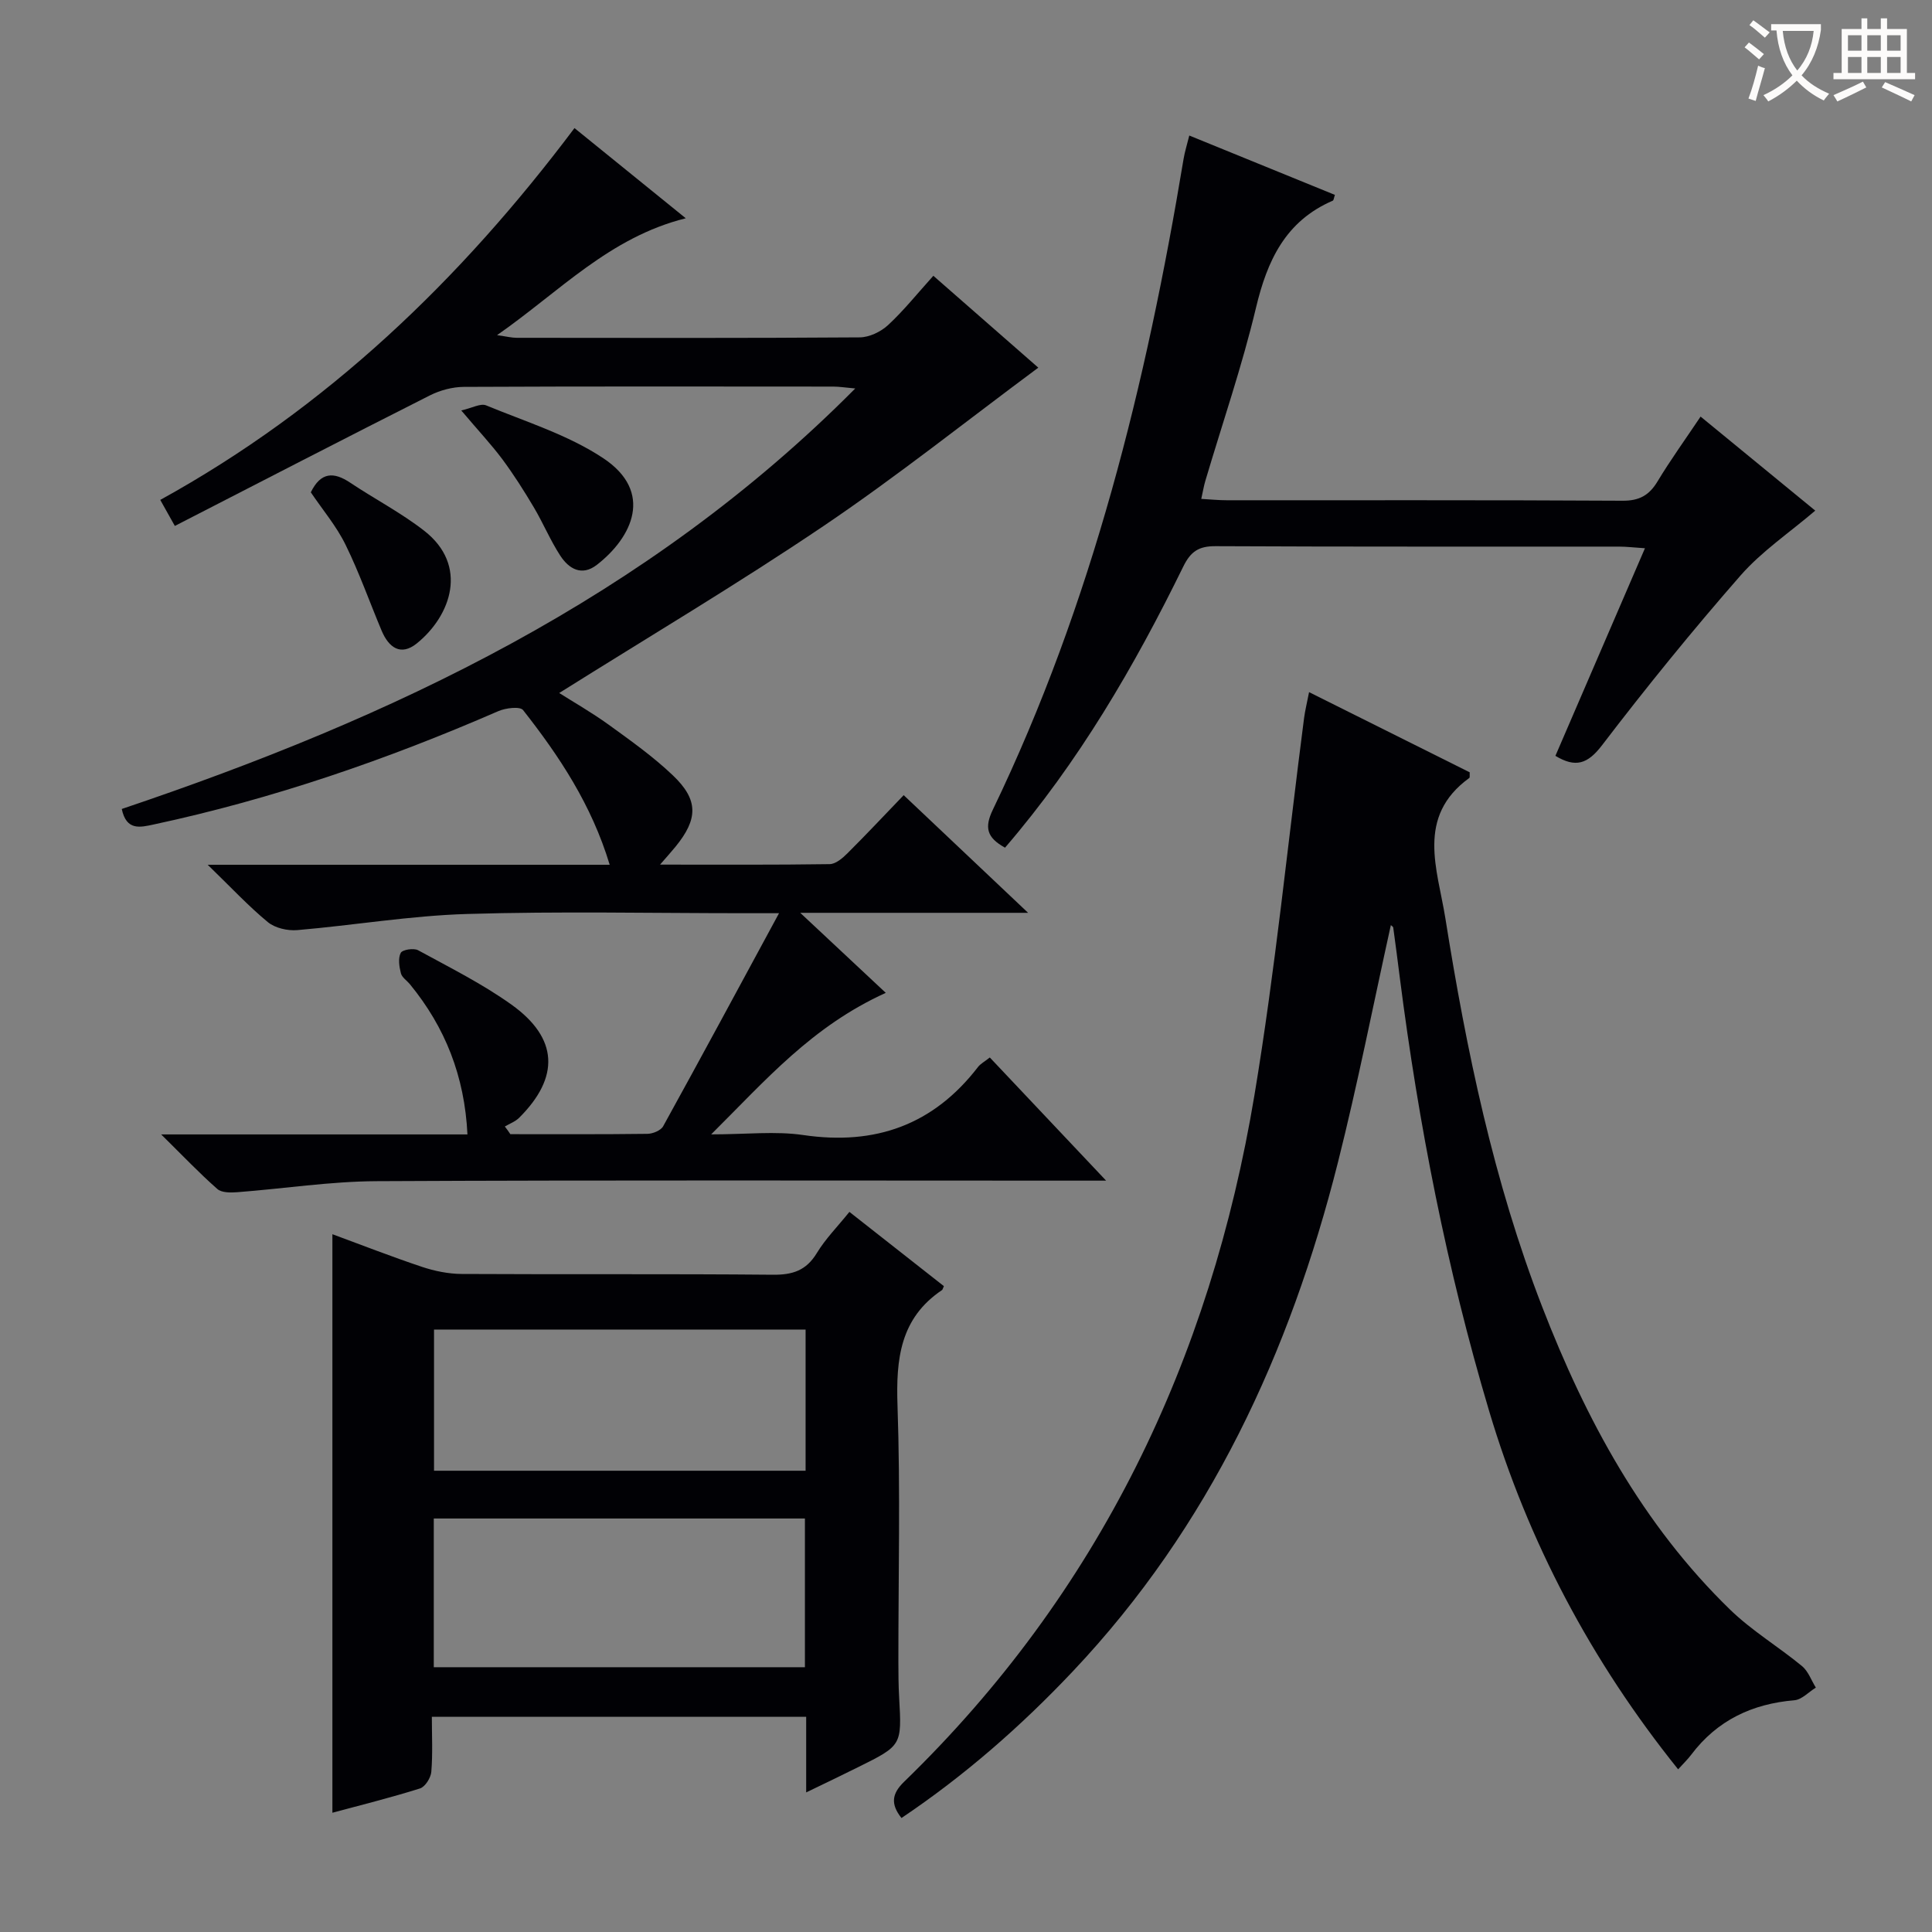
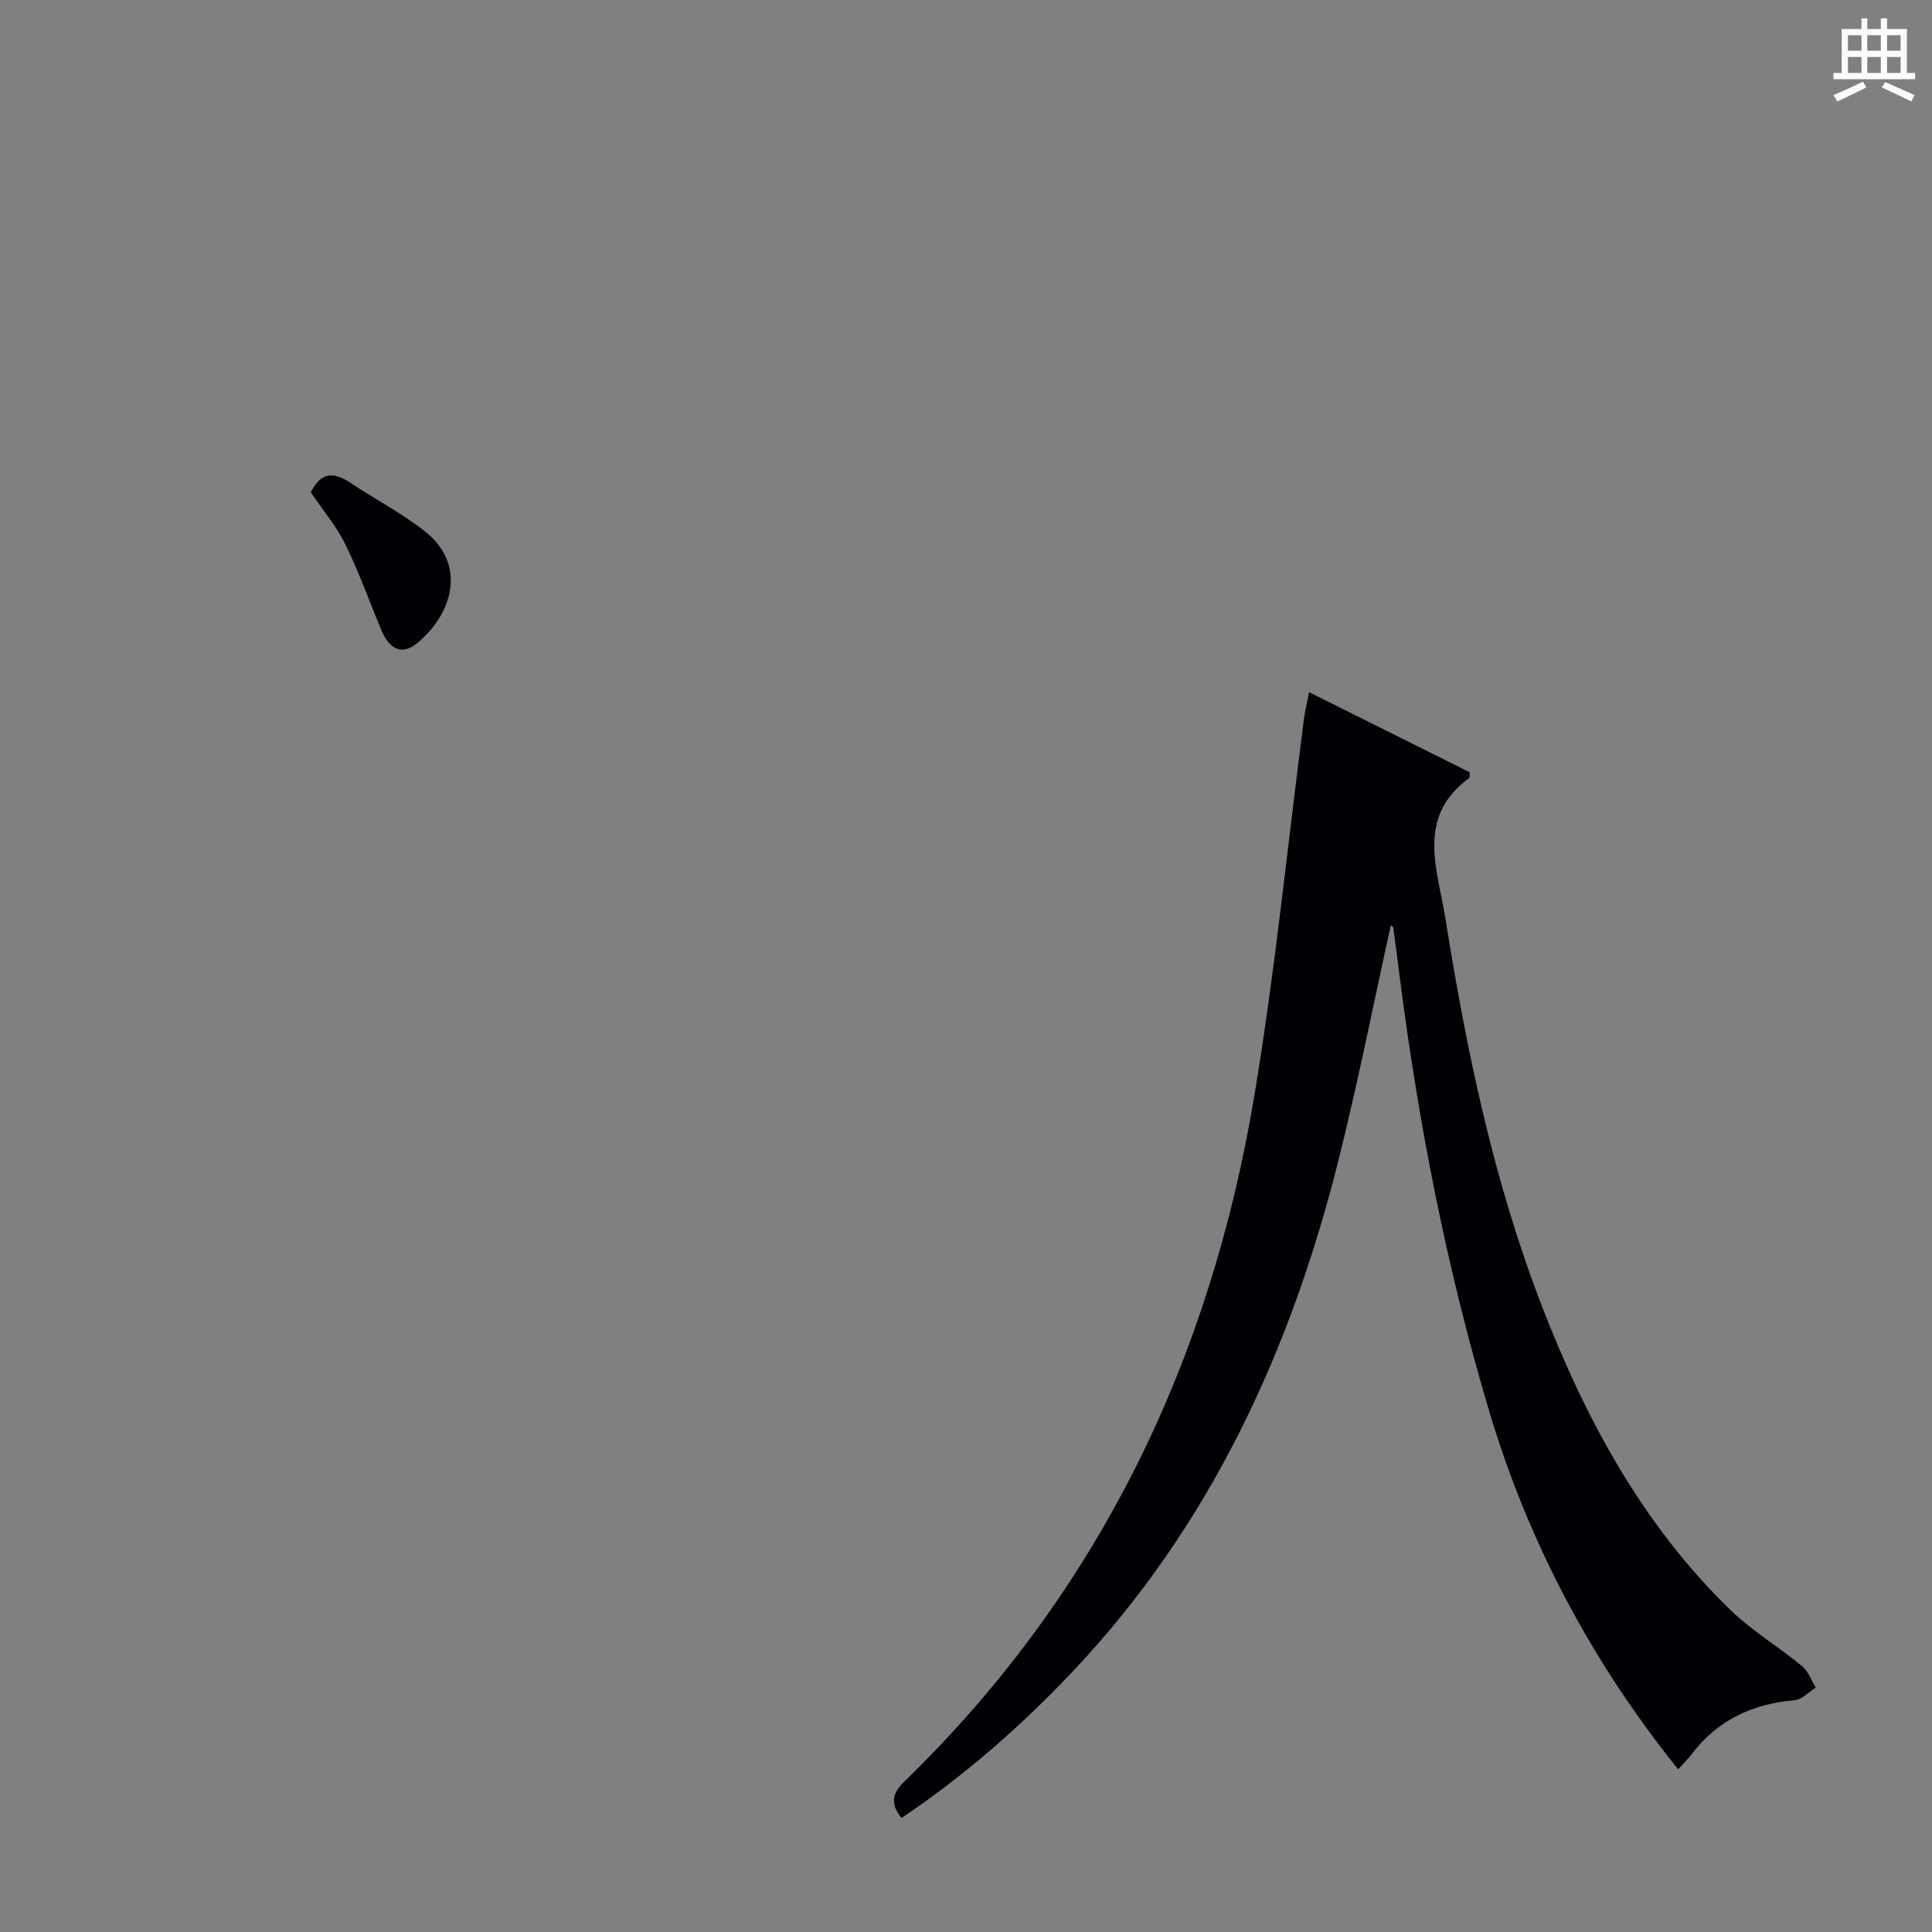
<svg xmlns="http://www.w3.org/2000/svg" enable-background="new 0 0 400 400" viewBox="0 0 400 400">
  <rect x="0" y="0" width="400" height="400" fill="#808080" stroke="none" />
  <g fill="#010105">
-     <path d="m105.66 234.82c9.46 0 18.92.05 28.37-.07 1.12-.01 2.78-.69 3.27-1.57 7.84-14.21 15.54-28.5 23.99-44.11-3.65 0-5.38 0-7.11 0-19.16 0-38.34-.42-57.49.16-11.74.35-23.42 2.34-35.15 3.34-2 .17-4.58-.42-6.08-1.65-4.04-3.33-7.63-7.2-12.46-11.88h83.23c-3.75-12.43-10.44-22.49-17.93-32.02-.63-.81-3.61-.45-5.14.22-23.04 10.02-46.69 18.18-71.29 23.45-2.88.62-5.7 1.34-6.66-3.2 56.03-18.88 108.76-43.65 151.86-87.06-2.11-.19-3.32-.39-4.54-.39-25.5-.02-50.99-.06-76.49.06-2.36.01-4.93.7-7.05 1.77-17.5 8.84-34.92 17.84-52.79 27.02-1.01-1.8-1.87-3.33-3.02-5.39 34.51-19.02 62.14-45.54 85.76-76.98 7.57 6.14 14.77 11.97 23.04 18.67-15.84 3.96-26.08 15.15-39.07 24.2 2.05.29 3.06.55 4.08.55 23.66.02 47.33.08 70.99-.09 2-.01 4.39-1.16 5.89-2.55 3.27-3.03 6.08-6.56 9.37-10.2 7.52 6.58 14.85 13 21.73 19.02-14.86 11.02-29.22 22.48-44.4 32.74-17.87 12.07-36.45 23.1-54.79 34.62 2.86 1.82 6.69 4 10.24 6.56 4.57 3.31 9.22 6.61 13.29 10.49 5.34 5.08 5.23 9.04.54 14.78-.81.99-1.66 1.93-3.19 3.7 12.31 0 23.72.07 35.12-.1 1.24-.02 2.65-1.22 3.64-2.21 3.89-3.87 7.65-7.88 11.68-12.07 8.53 8.07 16.67 15.76 25.76 24.36-16.35 0-31.37 0-47.18 0 6.14 5.75 11.63 10.88 17.71 16.57-15.3 6.95-24.78 18-36.15 29.3 7.32 0 13.31-.71 19.08.14 14.92 2.19 26.95-2.11 36.18-14.11.49-.63 1.27-1.04 2.43-1.95 7.71 8.16 15.39 16.29 24.08 25.5-3.29 0-5.19 0-7.1 0-47.99 0-95.98-.13-143.98.11-9.59.05-19.17 1.55-28.77 2.28-1.39.11-3.26.13-4.16-.66-3.69-3.24-7.08-6.81-11.63-11.3h63.41c-.59-12.08-4.62-22.2-11.9-31.08-.63-.77-1.66-1.42-1.88-2.29-.35-1.37-.61-3.1-.03-4.22.34-.66 2.7-1.04 3.6-.54 6.55 3.58 13.29 6.94 19.33 11.26 9.71 6.95 10.02 15.02 1.59 23.42-.8.8-1.97 1.22-2.97 1.81.42.52.78 1.05 1.14 1.59z" />
    <path d="m347.44 366.32c-17.97-22.37-31.05-47.07-39.16-74.28-8.73-29.31-14.58-59.26-18.46-89.59-.44-3.46-.88-6.92-1.36-10.37-.03-.25-.41-.45-.5-.54-3.61 16.32-6.85 32.82-10.95 49.1-9.94 39.42-26.6 75.43-54.86 105.36-10.76 11.4-22.48 21.65-35.51 30.4-2.29-2.89-2-5.04.54-7.5 40.36-39.14 63.41-87.3 72.55-142.23 4.3-25.84 6.88-51.97 10.26-77.97.21-1.61.61-3.19 1.04-5.4 11.44 5.71 22.4 11.18 33.26 16.6-.04.61.06 1.06-.09 1.17-11.09 8.04-6.57 18.93-4.96 29 4.37 27.41 10 54.56 20.07 80.53 9.02 23.29 20.75 45.05 38.9 62.67 4.49 4.36 10 7.66 14.87 11.67 1.3 1.07 1.93 2.95 2.87 4.46-1.48.91-2.9 2.49-4.44 2.62-8.77.74-15.99 4.16-21.35 11.26-.76 1.01-1.71 1.92-2.72 3.04z" />
-     <path d="m166.91 371.1c0-5.6 0-10.51 0-15.66-25.87 0-51.29 0-77.5 0 0 3.85.2 7.64-.11 11.38-.1 1.25-1.27 3.12-2.35 3.46-5.99 1.89-12.1 3.4-18.13 5.03 0-39.96 0-79.6 0-119.78 5.98 2.2 12.21 4.64 18.55 6.76 2.61.87 5.46 1.45 8.2 1.47 21.49.12 42.98-.04 64.47.16 4.08.04 6.88-.88 9.07-4.48 1.78-2.94 4.27-5.45 6.75-8.53 6.67 5.24 13.15 10.33 19.56 15.37-.24.52-.26.73-.38.81-8.68 5.83-9.55 14.28-9.22 23.92.61 17.64.17 35.31.18 52.97 0 2.5.02 5 .16 7.49.55 9.89.58 9.9-8.49 14.4-3.36 1.68-6.76 3.29-10.76 5.23zm-77.1-56.71v30.79h76.84c0-10.48 0-20.55 0-30.79-25.73 0-51.12 0-76.84 0zm76.98-39.12c-25.84 0-51.27 0-76.93 0v29.23h76.93c0-9.77 0-19.22 0-29.23z" />
-     <path d="m208.08 175.5c-3.8-2.09-4.3-4.18-2.51-7.89 20.57-42.72 31.76-88.22 39.48-134.72.24-1.46.7-2.89 1.18-4.83 10.13 4.13 20.14 8.21 30.15 12.29-.22.61-.24 1.11-.45 1.2-9.77 4.22-13.56 12.36-15.9 22.2-2.88 12.09-6.95 23.89-10.48 35.82-.32 1.06-.49 2.17-.84 3.72 2.04.12 3.65.28 5.25.28 27.33.02 54.65-.06 81.98.1 3.46.02 5.5-1.12 7.23-3.99 2.65-4.4 5.67-8.58 8.92-13.43 8.06 6.61 15.83 12.98 23.74 19.47-5.38 4.59-11.09 8.43-15.47 13.43-9.96 11.38-19.5 23.14-28.68 35.15-3 3.92-5.5 4.69-9.65 2.19 6.08-14.11 12.18-28.23 18.54-42.98-2.27-.15-3.83-.34-5.39-.34-27.83-.02-55.65.05-83.48-.09-3.49-.02-5.17 1.06-6.73 4.25-10.12 20.65-21.63 40.43-36.89 58.17z" />
-     <path d="m95.5 84.98c2.21-.49 3.99-1.53 5.15-1.05 8.2 3.39 16.95 6.09 24.24 10.93 10.54 7 6 16.4-1.31 22.08-3.13 2.43-5.81.83-7.59-1.91-2.07-3.18-3.54-6.75-5.49-10.03-2.03-3.42-4.17-6.79-6.54-9.98-2.28-3.04-4.9-5.83-8.46-10.04z" />
    <path d="m64.35 101.93c2.07-4.24 4.76-4.26 8.13-2.01 5.08 3.39 10.56 6.24 15.35 9.97 9.2 7.17 5.58 17.56-1.52 23.31-3.36 2.72-5.84.84-7.3-2.63-2.49-5.92-4.63-12.02-7.46-17.77-1.86-3.82-4.69-7.16-7.2-10.87z" />
  </g>
-   <path d="m362.1 8.8c1.1.8 2.1 1.6 3.1 2.4l-1 1.1c-1.3-1.1-2.3-2-3-2.5zm1.9 4.8c.5.2.9.4 1.4.5-.6 2.3-1.3 4.5-1.9 6.8l-1.5-.5c.8-2.1 1.4-4.3 2-6.8zm-1-9.4c1.3.9 2.4 1.8 3.4 2.5l-1 1.1c-1.4-1.2-2.4-2.1-3.2-2.6zm3.7 2.2v-1.4h10.3v1.2c-.5 3.6-1.8 6.8-4 9.4 1.5 1.6 3.4 2.8 5.7 3.8-.3.4-.7.8-1.1 1.4-2.3-1.1-4.1-2.5-5.6-4.1-1.6 1.6-3.6 3.1-5.9 4.3-.3-.5-.7-.9-1-1.3 2.4-1.1 4.4-2.5 6-4.1-1.9-2.5-3-5.6-3.3-9.3h-1.1zm8.8 0h-6.4c.3 3.3 1.3 6 3 8.2 2-2.3 3.1-5.1 3.4-8.2z" fill="#fcfbfa" />
  <path d="m385.3 3.8h1.3v2.2h2.8v-2.2h1.3v2.2h4.1v9.1h1.7v1.3h-16.9v-1.3h1.7v-9.1h4.1v-2.2zm.4 13.1.7 1.2c-1.8.9-3.8 1.9-6 2.9-.2-.4-.5-.8-.8-1.3 2.3-1 4.3-1.9 6.1-2.8zm-3.1-6.4h2.8v-3.2h-2.8zm0 4.6h2.8v-3.3h-2.8zm4-4.6h2.8v-3.2h-2.8zm0 4.6h2.8v-3.3h-2.8zm3.7 1.9c2.1.9 4.1 1.8 6.1 2.7l-.7 1.3c-2.2-1.1-4.2-2-6.1-2.9zm3.2-9.7h-2.8v3.2h2.8zm-2.8 7.8h2.8v-3.3h-2.8z" fill="#fcfbfa" />
</svg>